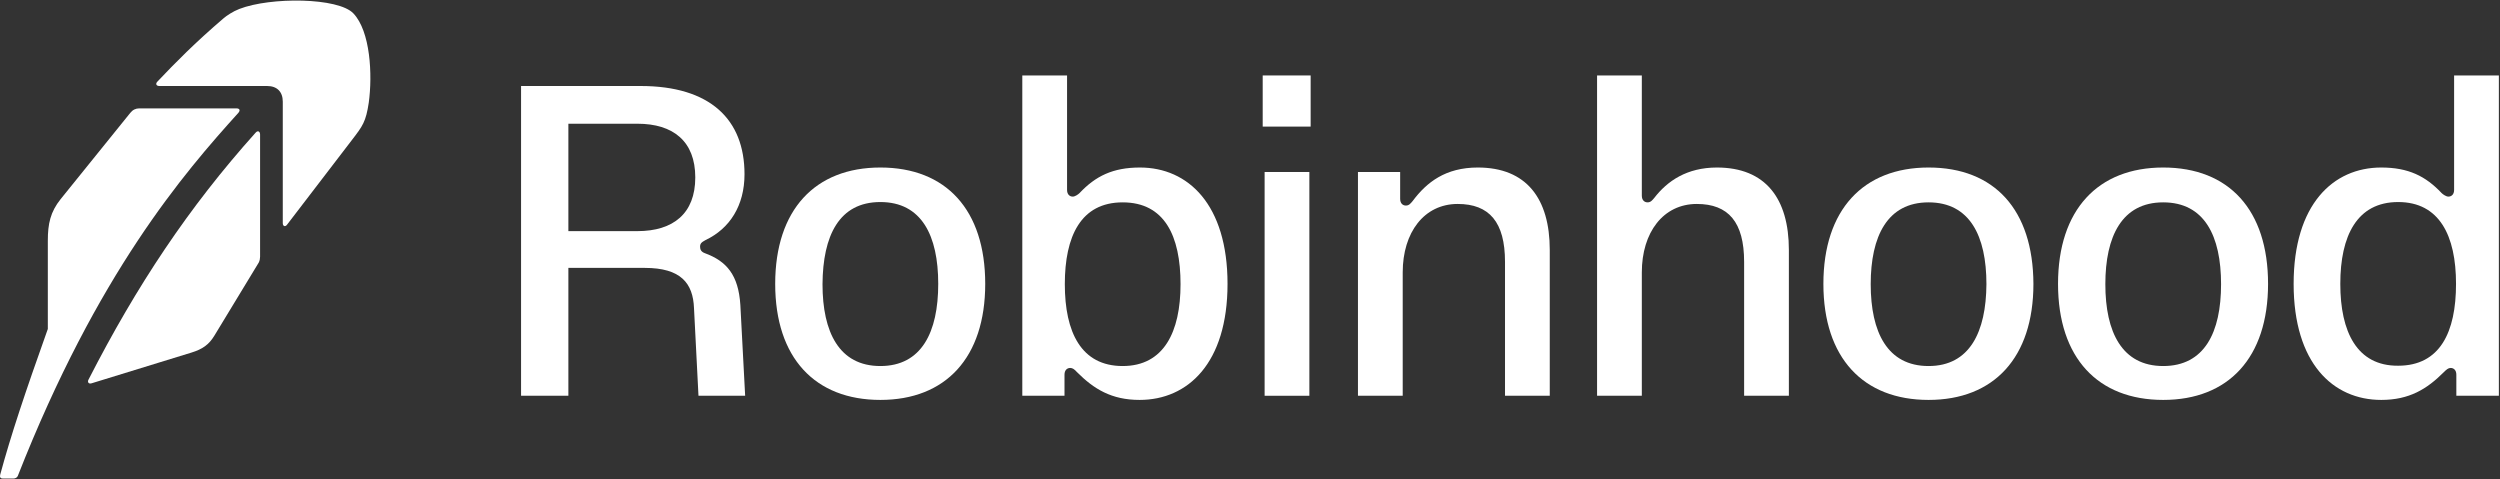
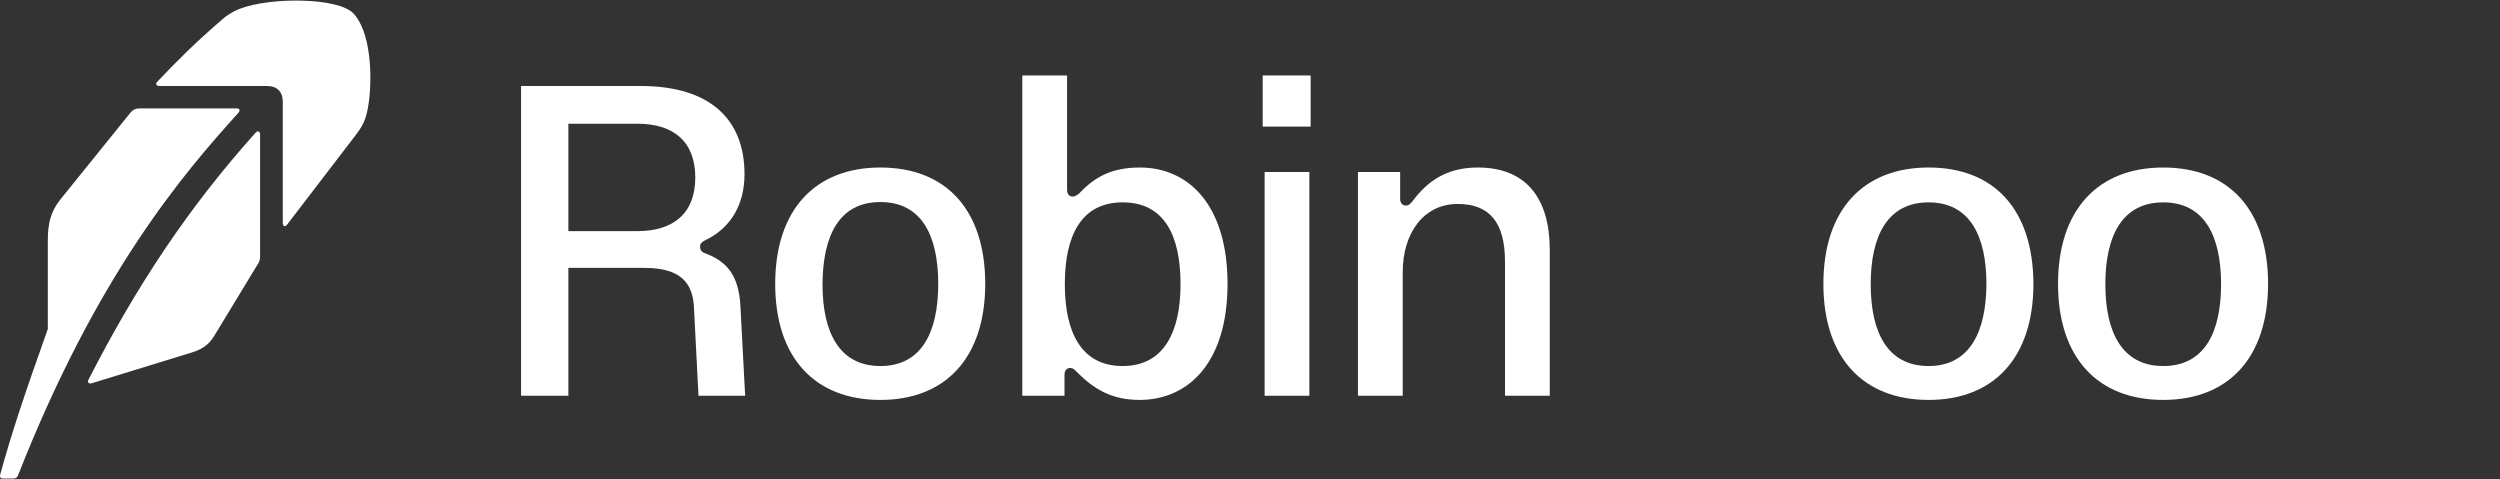
<svg xmlns="http://www.w3.org/2000/svg" width="929" height="178" viewBox="0 0 929 178" fill="none">
  <rect x="0" y="0" width="929" height="178" fill="#333333" stroke="none" />
  <g clip-path="url(#clip0_85_8777)">
    <path d="M327.146 62.249C302.913 62.249 288.064 77.93 288.064 105.489C288.064 133.048 302.913 148.609 327.146 148.609C351.379 148.609 366.109 132.929 366.109 105.489C366.109 78.048 351.617 62.249 327.146 62.249ZM327.146 136.018C311.822 136.018 305.645 123.426 305.645 105.608C305.764 87.552 311.822 75.079 327.146 75.079C342.47 75.079 348.647 87.552 348.647 105.489C348.647 123.426 342.47 136.018 327.146 136.018Z" fill="white" />
    <path d="M549.163 62.249C537.166 62.249 530.157 67.714 524.93 74.722C524.218 75.554 523.624 76.385 522.436 76.385C521.248 76.385 520.298 75.554 520.298 73.891V63.912H504.617V147.065H521.248V101.212C521.248 86.364 529.207 75.791 541.68 75.791C553.44 75.791 559.261 82.562 559.261 97.292V147.065H575.891V92.897C575.891 73.772 567.219 62.249 549.163 62.249Z" fill="white" />
-     <path d="M638.018 62.25C626.852 62.25 619.606 67.239 614.735 73.534C614.022 74.366 613.429 75.198 612.241 75.198C611.053 75.198 610.102 74.366 610.102 72.703V28.038H593.472V147.065H610.102V101.212C610.102 86.364 618.061 75.791 630.534 75.791C642.294 75.791 648.115 82.562 648.115 97.292V147.065H664.746V92.897C664.746 73.772 656.074 62.25 638.018 62.25Z" fill="white" />
    <path d="M716.656 62.249C692.423 62.249 677.574 77.93 677.574 105.489C677.574 133.048 692.423 148.609 716.656 148.609C740.889 148.609 755.619 132.929 755.619 105.489C755.5 77.93 741.127 62.249 716.656 62.249ZM716.656 136.018C701.332 136.018 695.155 123.426 695.155 105.608C695.155 87.789 701.332 75.197 716.656 75.197C731.98 75.197 738.157 87.67 738.157 105.608C738.038 123.307 731.98 136.018 716.656 136.018Z" fill="white" />
    <path d="M803.848 62.249C779.615 62.249 764.766 77.93 764.766 105.489C764.766 133.048 779.615 148.609 803.848 148.609C828.081 148.609 842.811 132.929 842.811 105.489C842.811 78.048 828.318 62.249 803.848 62.249ZM803.848 136.018C788.524 136.018 782.347 123.426 782.347 105.608C782.347 87.789 788.524 75.197 803.848 75.197C819.172 75.197 825.349 87.67 825.349 105.608C825.349 123.545 819.172 136.018 803.848 136.018Z" fill="white" />
    <path d="M486.561 63.913H469.931V147.065H486.561V63.913Z" fill="white" />
    <path d="M487.036 28.038H469.218V47.044H487.036V28.038Z" fill="white" />
-     <path d="M911.946 28.038V70.565C911.946 72.228 910.996 73.059 909.808 73.059C908.977 73.059 907.789 72.228 907.313 71.753C901.374 65.457 894.959 62.25 884.862 62.25C866.925 62.25 852.314 76.029 852.314 105.489C852.314 134.949 866.925 148.609 884.862 148.609C895.316 148.609 901.849 144.571 908.145 138.275C909.095 137.324 909.808 136.73 910.64 136.73C911.827 136.73 912.778 137.562 912.778 139.225V147.065H928.577V28.038H911.946ZM891.158 135.899C875.834 136.018 869.657 123.307 869.657 105.489C869.657 87.671 875.834 75.079 891.158 75.079C906.482 75.079 912.659 87.552 912.659 105.489C912.659 123.426 906.72 135.899 891.158 135.899Z" fill="white" />
    <path d="M423.603 62.25C413.506 62.25 407.091 65.457 401.152 71.753C400.677 72.228 399.489 73.059 398.657 73.059C397.469 73.059 396.519 72.228 396.519 70.565V28.038H379.888V147.065H395.569V139.225C395.569 137.562 396.519 136.73 397.707 136.73C398.538 136.73 399.251 137.206 400.201 138.275C406.497 144.571 413.031 148.609 423.484 148.609C441.421 148.609 456.151 134.949 456.151 105.489C456.151 76.029 441.54 62.25 423.603 62.25ZM417.188 136.018C401.746 136.018 395.687 123.426 395.687 105.608C395.687 87.789 401.627 75.198 417.188 75.198C432.75 75.198 438.689 87.671 438.689 105.608C438.689 123.307 432.512 136.018 417.188 136.018Z" fill="white" />
    <path d="M261.931 94.085C260.624 93.61 260.149 92.778 260.149 91.709C260.149 90.521 260.624 90.046 262.168 89.215C271.196 84.938 276.66 76.385 276.66 64.744C276.66 44.312 263.831 31.958 238.054 31.958H193.627V147.065H211.208V99.549H239.598C253.021 99.549 257.535 105.251 257.892 114.517L259.555 147.065H276.898L275.116 113.329C274.403 102.163 270.008 97.055 261.931 94.085ZM236.866 85.888H211.208V45.975H236.866C250.17 45.975 258.367 52.509 258.367 65.932C258.367 79.355 250.17 85.888 236.866 85.888Z" fill="white" />
    <path d="M87.857 40.273H51.745C50.438 40.273 49.333 40.796 48.419 41.937L22.523 74.01C18.721 78.761 17.771 83.156 17.771 89.452V122.238C9.337 145.877 3.991 161.914 0.071 176.406C-0.166 177.333 0.19 177.832 1.022 177.832H4.942C5.654 177.832 6.367 177.475 6.605 176.881C36.183 101.569 68.375 64.269 88.569 41.937C89.401 40.986 89.044 40.273 87.857 40.273Z" fill="white" />
    <path d="M88.925 3.33C86.502 4.268 84.174 5.86 83.105 6.775C72.414 15.922 65.286 23.168 58.515 30.295C57.684 31.127 58.04 31.958 59.228 31.958H99.26C102.943 31.958 105.081 34.096 105.081 37.779V82.919C105.081 84.107 106.031 84.463 106.744 83.394L130.858 51.915C134.778 46.807 135.966 45.263 137.035 38.135C138.461 27.682 137.629 11.645 131.333 4.993C125.75 -0.946 100.567 -1.184 88.925 3.33Z" fill="white" />
    <path d="M94.984 49.301C70.157 76.979 50.794 106.083 32.857 141.126C32.406 142.005 32.976 142.789 34.045 142.432L71.107 131.029C75.289 129.746 77.641 128.059 79.66 124.733L96.172 97.53C96.528 96.817 96.647 95.986 96.647 95.392V50.014C96.647 48.826 95.816 48.351 94.984 49.301Z" fill="white" />
  </g>
  <defs>
    <clipPath id="clip0_85_8777">
      <rect width="928.577" height="177.626" fill="white" transform="translate(0 0.206)" />
    </clipPath>
  </defs>
</svg>